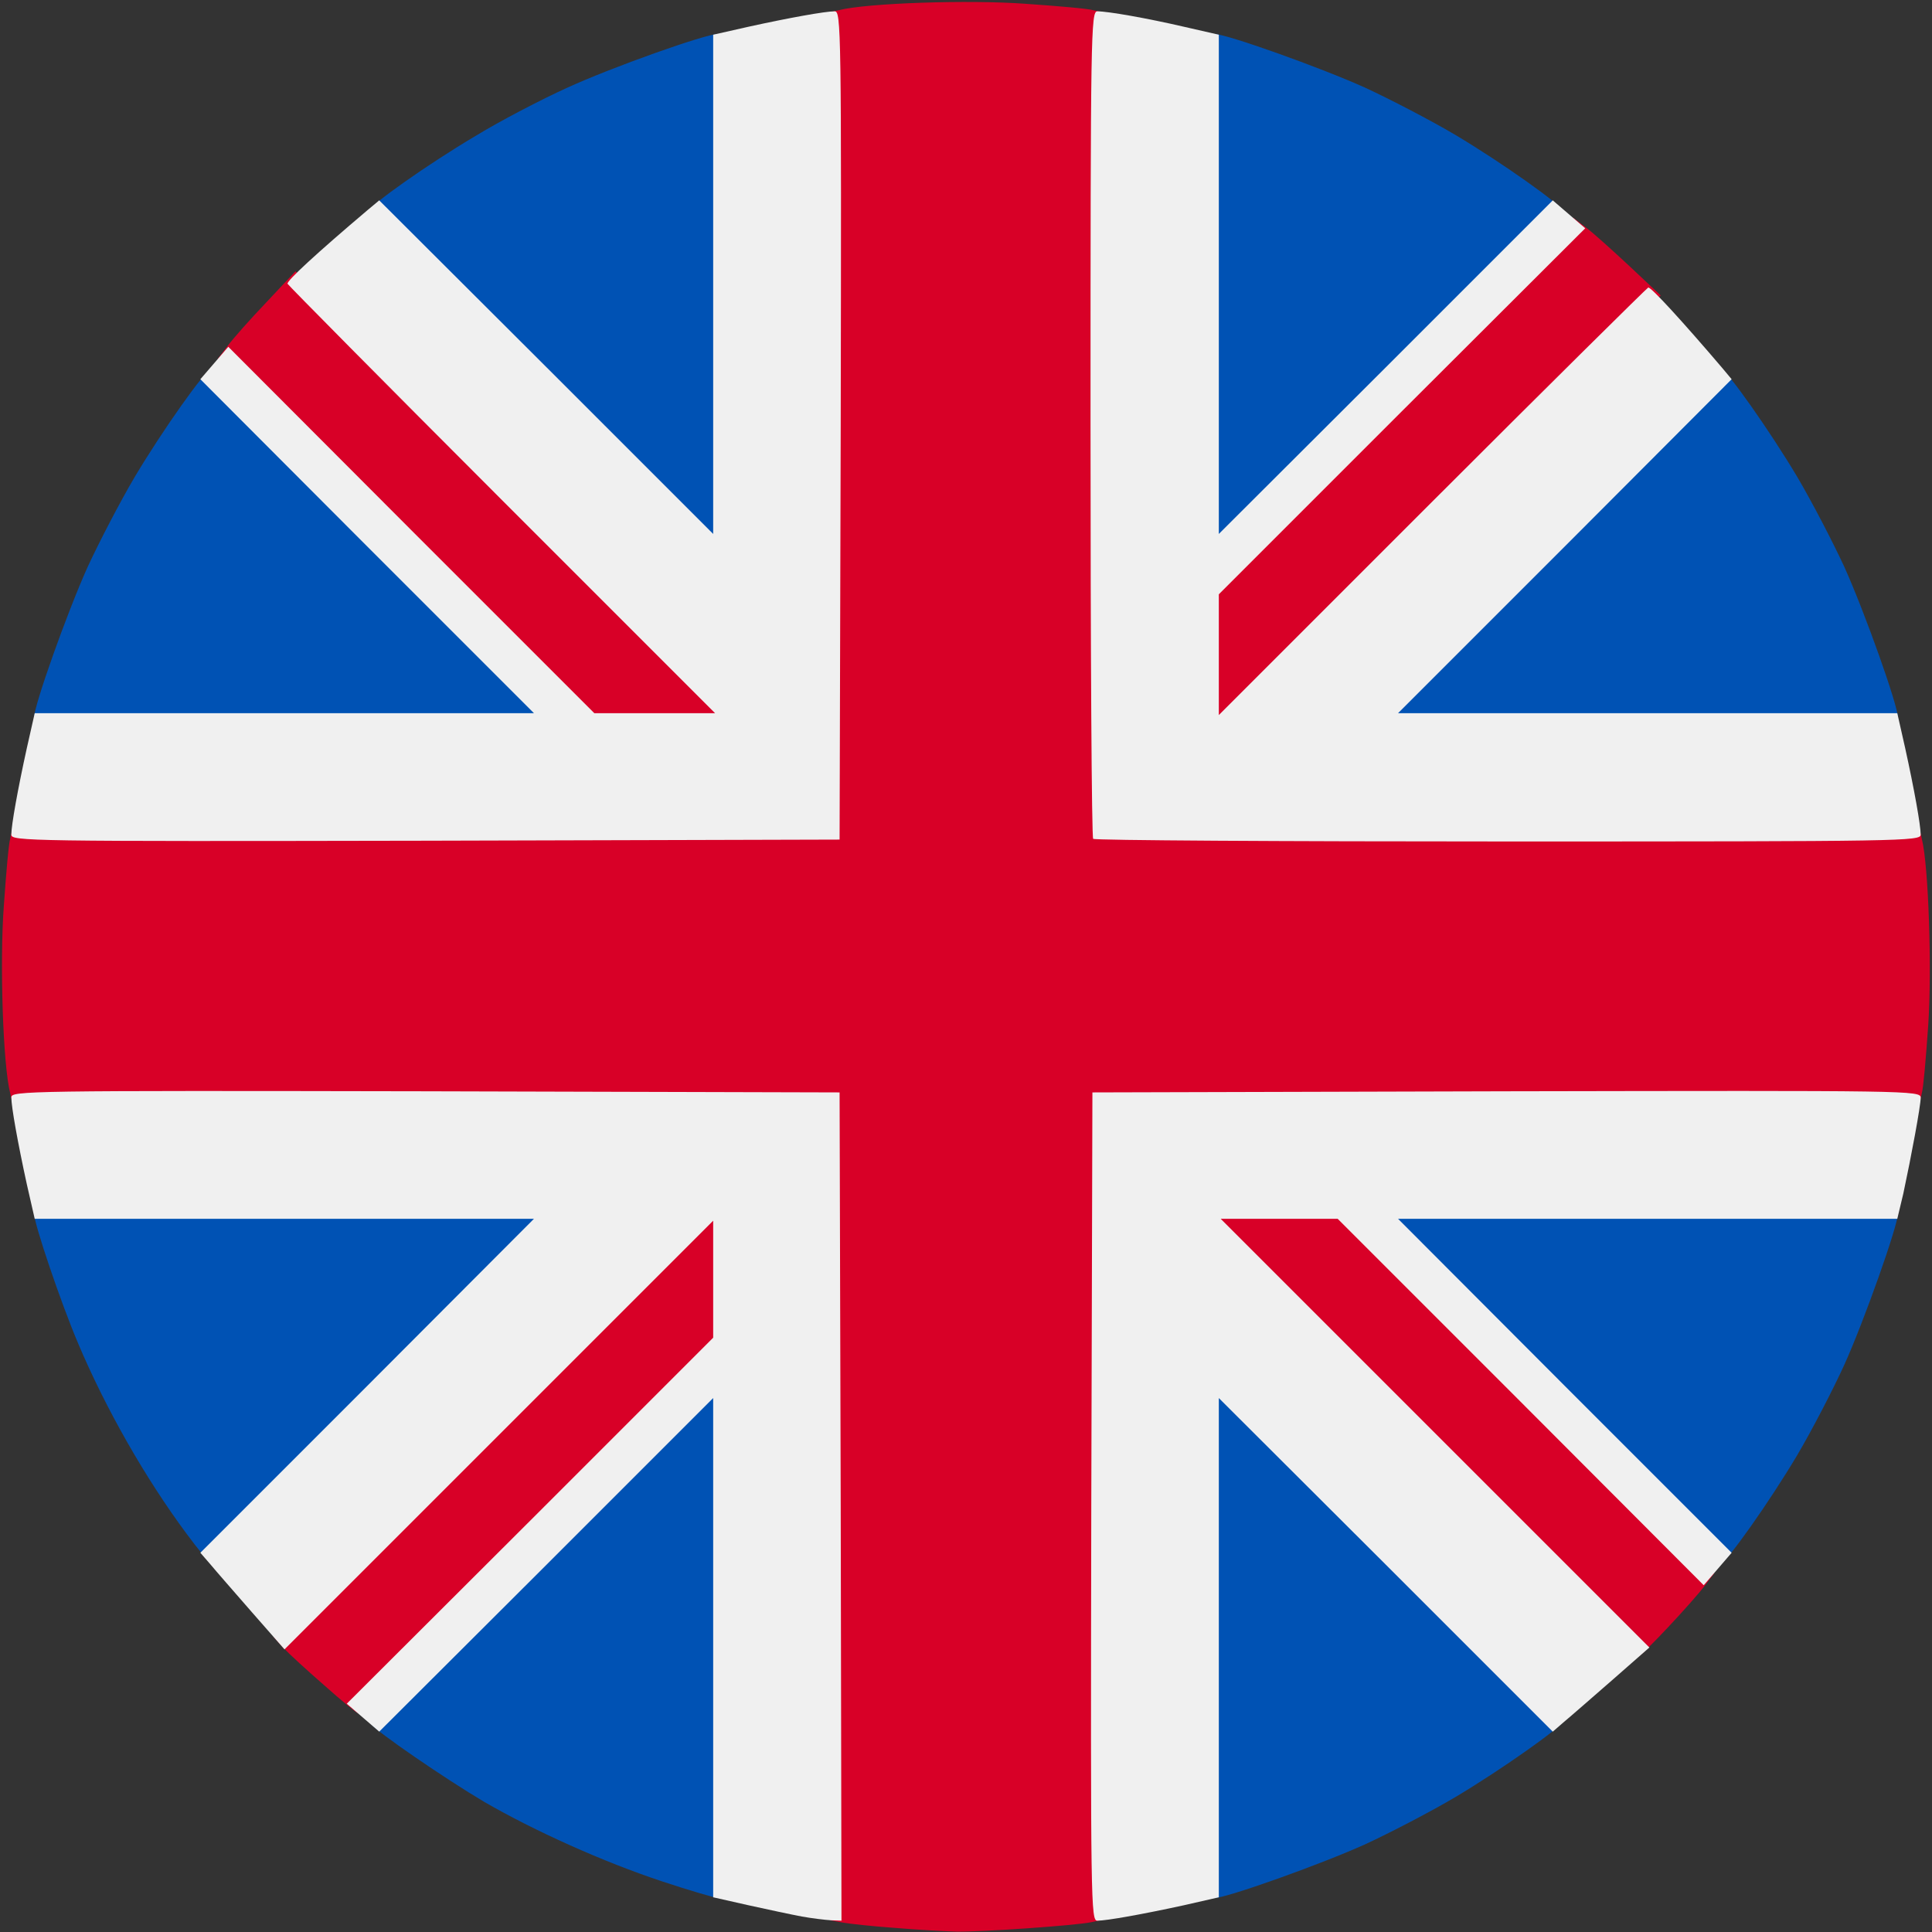
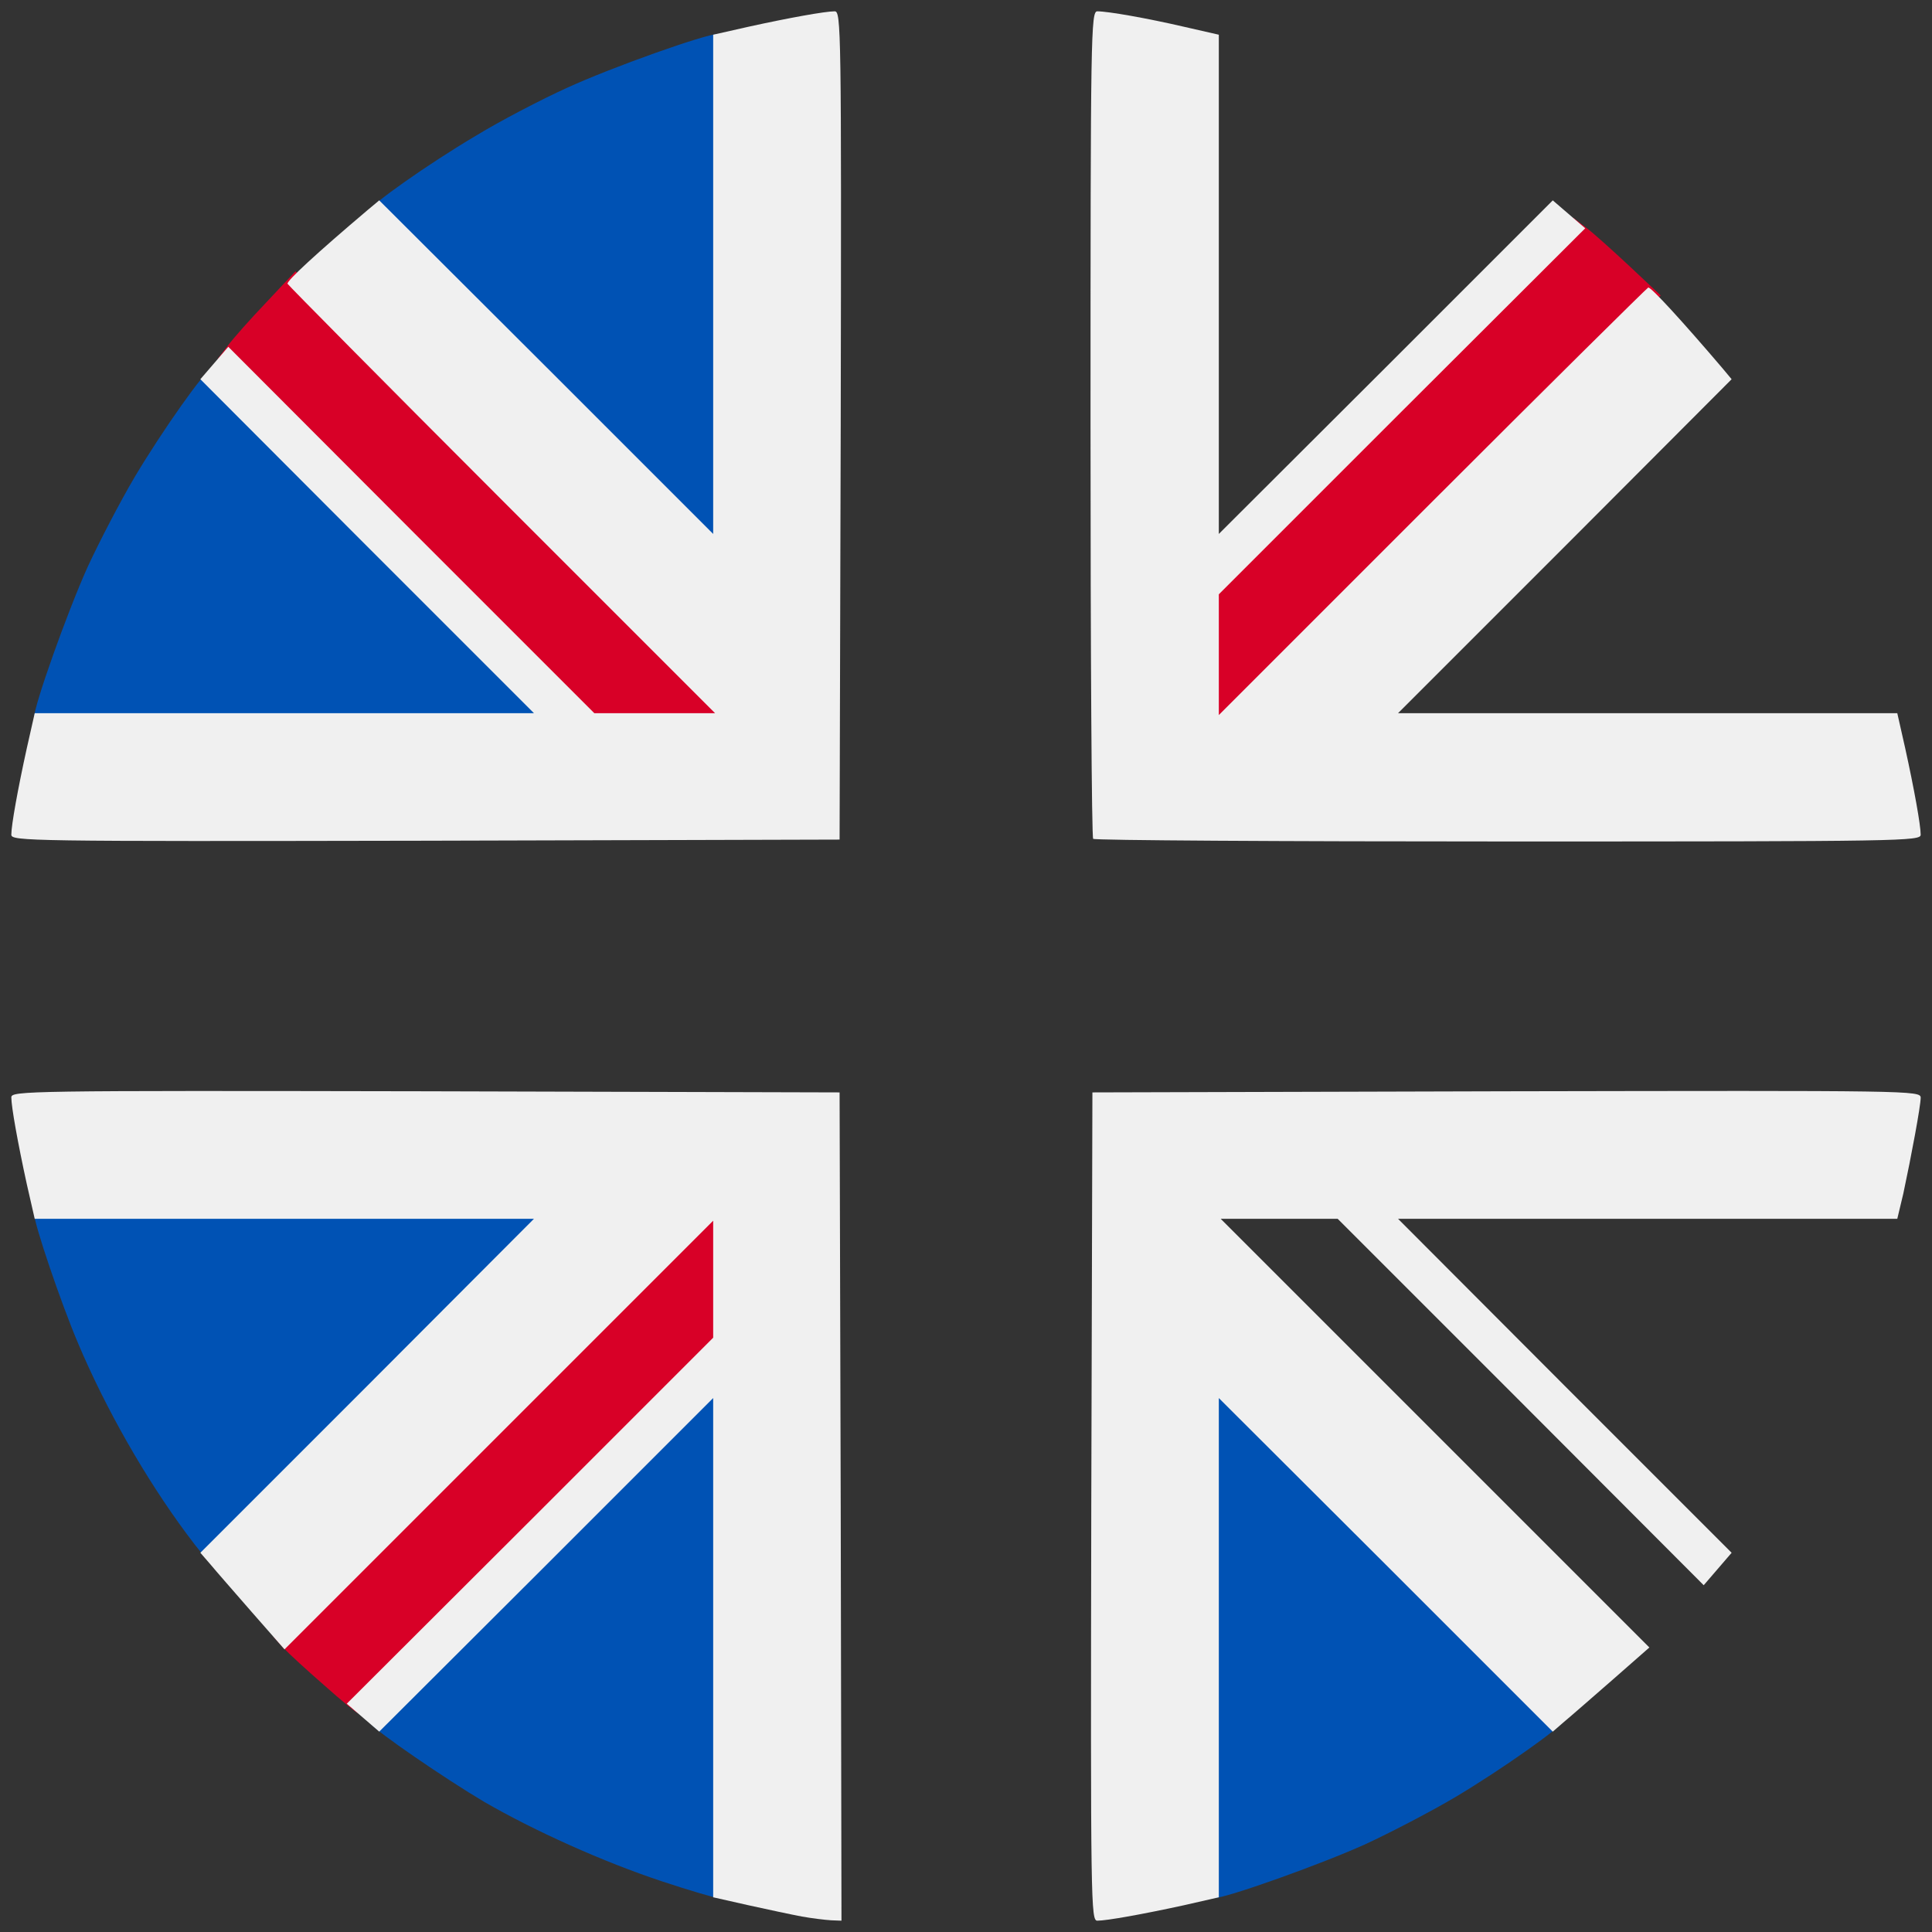
<svg xmlns="http://www.w3.org/2000/svg" class="img-fluid" id="outputsvg" style="transform: none; transform-origin: 100% 100%; cursor: move" width="100%" height="100%" viewBox="0 0 5120 5120" preserveAspectRatio="xMidYMid meet">
  <rect x="0" y="0" width="5120" height="5120" fill="#333333" stroke="none" />
  <g id="l4rkRGe7SAXfxylsxy72lGi" fill="rgb(216,0,39)" style="transform: none;">
    <g style="transform: none;">
-       <path id="pZWzPC76F" d="M2370 5109 c-58 -4 -120 -11 -137 -14 l-33 -6 -2 -1082 -3 -1082 -1081 -3 -1082 -2 -5 -23 c-19 -73 -28 -346 -17 -494 6 -87 13 -168 17 -180 l5 -23 1082 -2 1081 -3 3 -1081 2 -1082 23 -5 c73 -19 346 -28 494 -17 87 6 168 13 180 17 l23 5 2 1082 3 1081 1081 3 1082 2 5 23 c18 70 27 347 17 494 -6 87 -13 168 -17 180 l-5 23 -1082 2 -1081 3 -3 1082 -2 1081 -28 6 c-43 9 -291 26 -357 25 -33 -1 -107 -5 -165 -10z" />
      <path id="p10eqTL6Bg" d="M859 4466 c-46 -40 -95 -85 -109 -100 l-24 -27 564 -564 c515 -515 568 -565 597 -565 l33 0 0 183 0 182 -483 483 c-265 265 -485 482 -488 482 -4 0 -44 -33 -90 -74z" />
-       <path id="pOfl6PNir" d="M3772 3827 c-512 -512 -562 -565 -562 -595 l0 -32 183 0 182 0 484 484 484 485 -25 33 c-35 46 -168 188 -177 188 -3 0 -259 -253 -569 -563z" />
      <path id="pwxWbhGYj" d="M1061 1436 l-484 -485 26 -34 c14 -19 60 -71 103 -116 l77 -82 569 568 c518 518 568 571 568 600 l0 33 -188 0 -187 0 -484 -484z" />
      <path id="p13L47V7nV" d="M3200 1732 l0 -187 484 -484 485 -484 34 26 c19 14 71 61 116 103 l82 77 -568 569 c-517 517 -571 568 -600 568 l-33 0 0 -188z" />
    </g>
  </g>
  <g id="l3p7K0OYlCFPX7MsWmYgq01" fill="rgb(0,82,180)" style="transform: none;">
    <g style="transform: none;">
      <path id="pJdiWprXa" d="M1755 4986 c-157 -52 -339 -134 -472 -211 -103 -61 -287 -187 -299 -206 -4 -7 175 -192 432 -450 399 -399 442 -439 471 -439 l33 0 0 675 c0 636 -1 675 -17 675 -10 -1 -76 -20 -148 -44z" />
      <path id="pI5mq7j8e" d="M3200 4355 l0 -675 33 0 c29 0 72 40 470 438 240 240 437 440 437 445 0 13 -163 128 -284 200 -66 39 -174 95 -239 125 -120 54 -367 142 -399 142 -17 0 -18 -39 -18 -675z" />
      <path id="p6IBa8hs2" d="M494 4064 c-109 -147 -214 -331 -287 -504 -46 -108 -117 -318 -117 -345 0 -13 78 -15 675 -15 l675 0 0 33 c0 29 -40 72 -438 470 -240 240 -440 437 -444 437 -5 0 -33 -34 -64 -76z" />
-       <path id="p5mzg8Wox" d="M4117 3702 c-396 -397 -437 -440 -437 -470 l0 -32 675 0 c592 0 675 2 675 15 0 32 -90 286 -142 401 -30 66 -86 174 -125 240 -73 123 -187 284 -200 284 -5 0 -205 -197 -446 -438z" />
      <path id="p1F0TSxRor" d="M90 1903 c0 -33 88 -280 142 -400 30 -65 86 -173 125 -239 72 -121 187 -284 201 -284 4 0 204 197 445 438 396 397 437 440 437 470 l0 32 -675 0 c-636 0 -675 -1 -675 -17z" />
-       <path id="pfHEDz7RF" d="M3680 1887 c0 -29 40 -72 438 -470 240 -240 440 -437 445 -437 13 0 128 163 200 284 39 66 95 174 125 239 54 120 142 367 142 400 0 16 -39 17 -675 17 l-675 0 0 -33z" />
      <path id="pGK35Jue7" d="M1417 1002 c-240 -240 -437 -440 -437 -445 0 -13 154 -122 279 -196 67 -41 177 -98 243 -128 120 -55 368 -143 401 -143 16 0 17 39 17 675 l0 675 -33 0 c-29 0 -72 -40 -470 -438z" />
-       <path id="pEPUsjZfX" d="M3200 765 c0 -636 1 -675 18 -675 32 0 279 88 399 142 65 30 173 86 239 125 121 72 284 187 284 201 0 4 -197 204 -438 445 -397 396 -440 437 -470 437 l-32 0 0 -675z" />
    </g>
  </g>
  <g id="l66Q7E0pSe6PUP7fsqiWtBW" fill="rgb(240,240,240)" style="transform: none;">
    <g style="transform: none;">
      <path id="pulQcQCK2" d="M2125 5079 c-27 -5 -92 -19 -142 -30 l-93 -21 0 -662 0 -661 -442 442 -443 442 -43 -37 -43 -37 486 -485 485 -485 0 -155 0 -155 -568 568 -568 568 -86 -98 c-47 -54 -97 -111 -111 -128 l-26 -30 442 -442 442 -443 -662 0 -661 0 -21 -92 c-24 -110 -41 -205 -41 -230 0 -17 42 -18 1097 -16 l1098 3 3 1098 2 1097 -27 -1 c-16 -1 -50 -5 -78 -10z" />
      <path id="ph4gP94P9" d="M2892 3993 l3 -1098 1098 -3 c1071 -2 1097 -2 1097 17 0 22 -25 156 -46 254 l-16 67 -661 0 -662 0 442 443 442 442 -37 43 -37 43 -485 -486 -485 -485 -155 0 -155 0 568 568 568 568 -98 86 c-54 47 -111 97 -128 111 l-30 26 -442 -442 -443 -442 0 662 0 661 -92 21 c-110 24 -205 41 -230 41 -17 0 -18 -42 -16 -1097z" />
      <path id="pWf1PWiDS" d="M30 2212 c0 -25 17 -120 41 -229 l21 -93 661 0 662 0 -442 -442 -442 -443 37 -43 37 -43 485 486 485 485 160 0 160 0 -565 -565 c-311 -311 -566 -569 -568 -573 -2 -8 76 -80 213 -196 l30 -25 443 442 442 442 0 -662 0 -661 93 -21 c109 -24 204 -41 229 -41 17 0 18 42 16 1097 l-3 1098 -1097 3 c-1056 2 -1098 1 -1098 -16z" />
      <path id="pGJwa7NBj" d="M2897 2223 c-4 -3 -7 -498 -7 -1100 0 -1034 1 -1093 18 -1093 28 0 131 18 230 41 l92 21 0 661 0 662 443 -442 442 -442 43 37 43 37 -486 485 -485 485 0 160 0 160 565 -565 c311 -311 569 -566 573 -568 7 -2 92 91 196 213 l25 30 -442 443 -442 442 662 0 661 0 21 93 c24 109 41 204 41 229 0 17 -44 18 -1093 18 -602 0 -1097 -3 -1100 -7z" />
    </g>
  </g>
</svg>